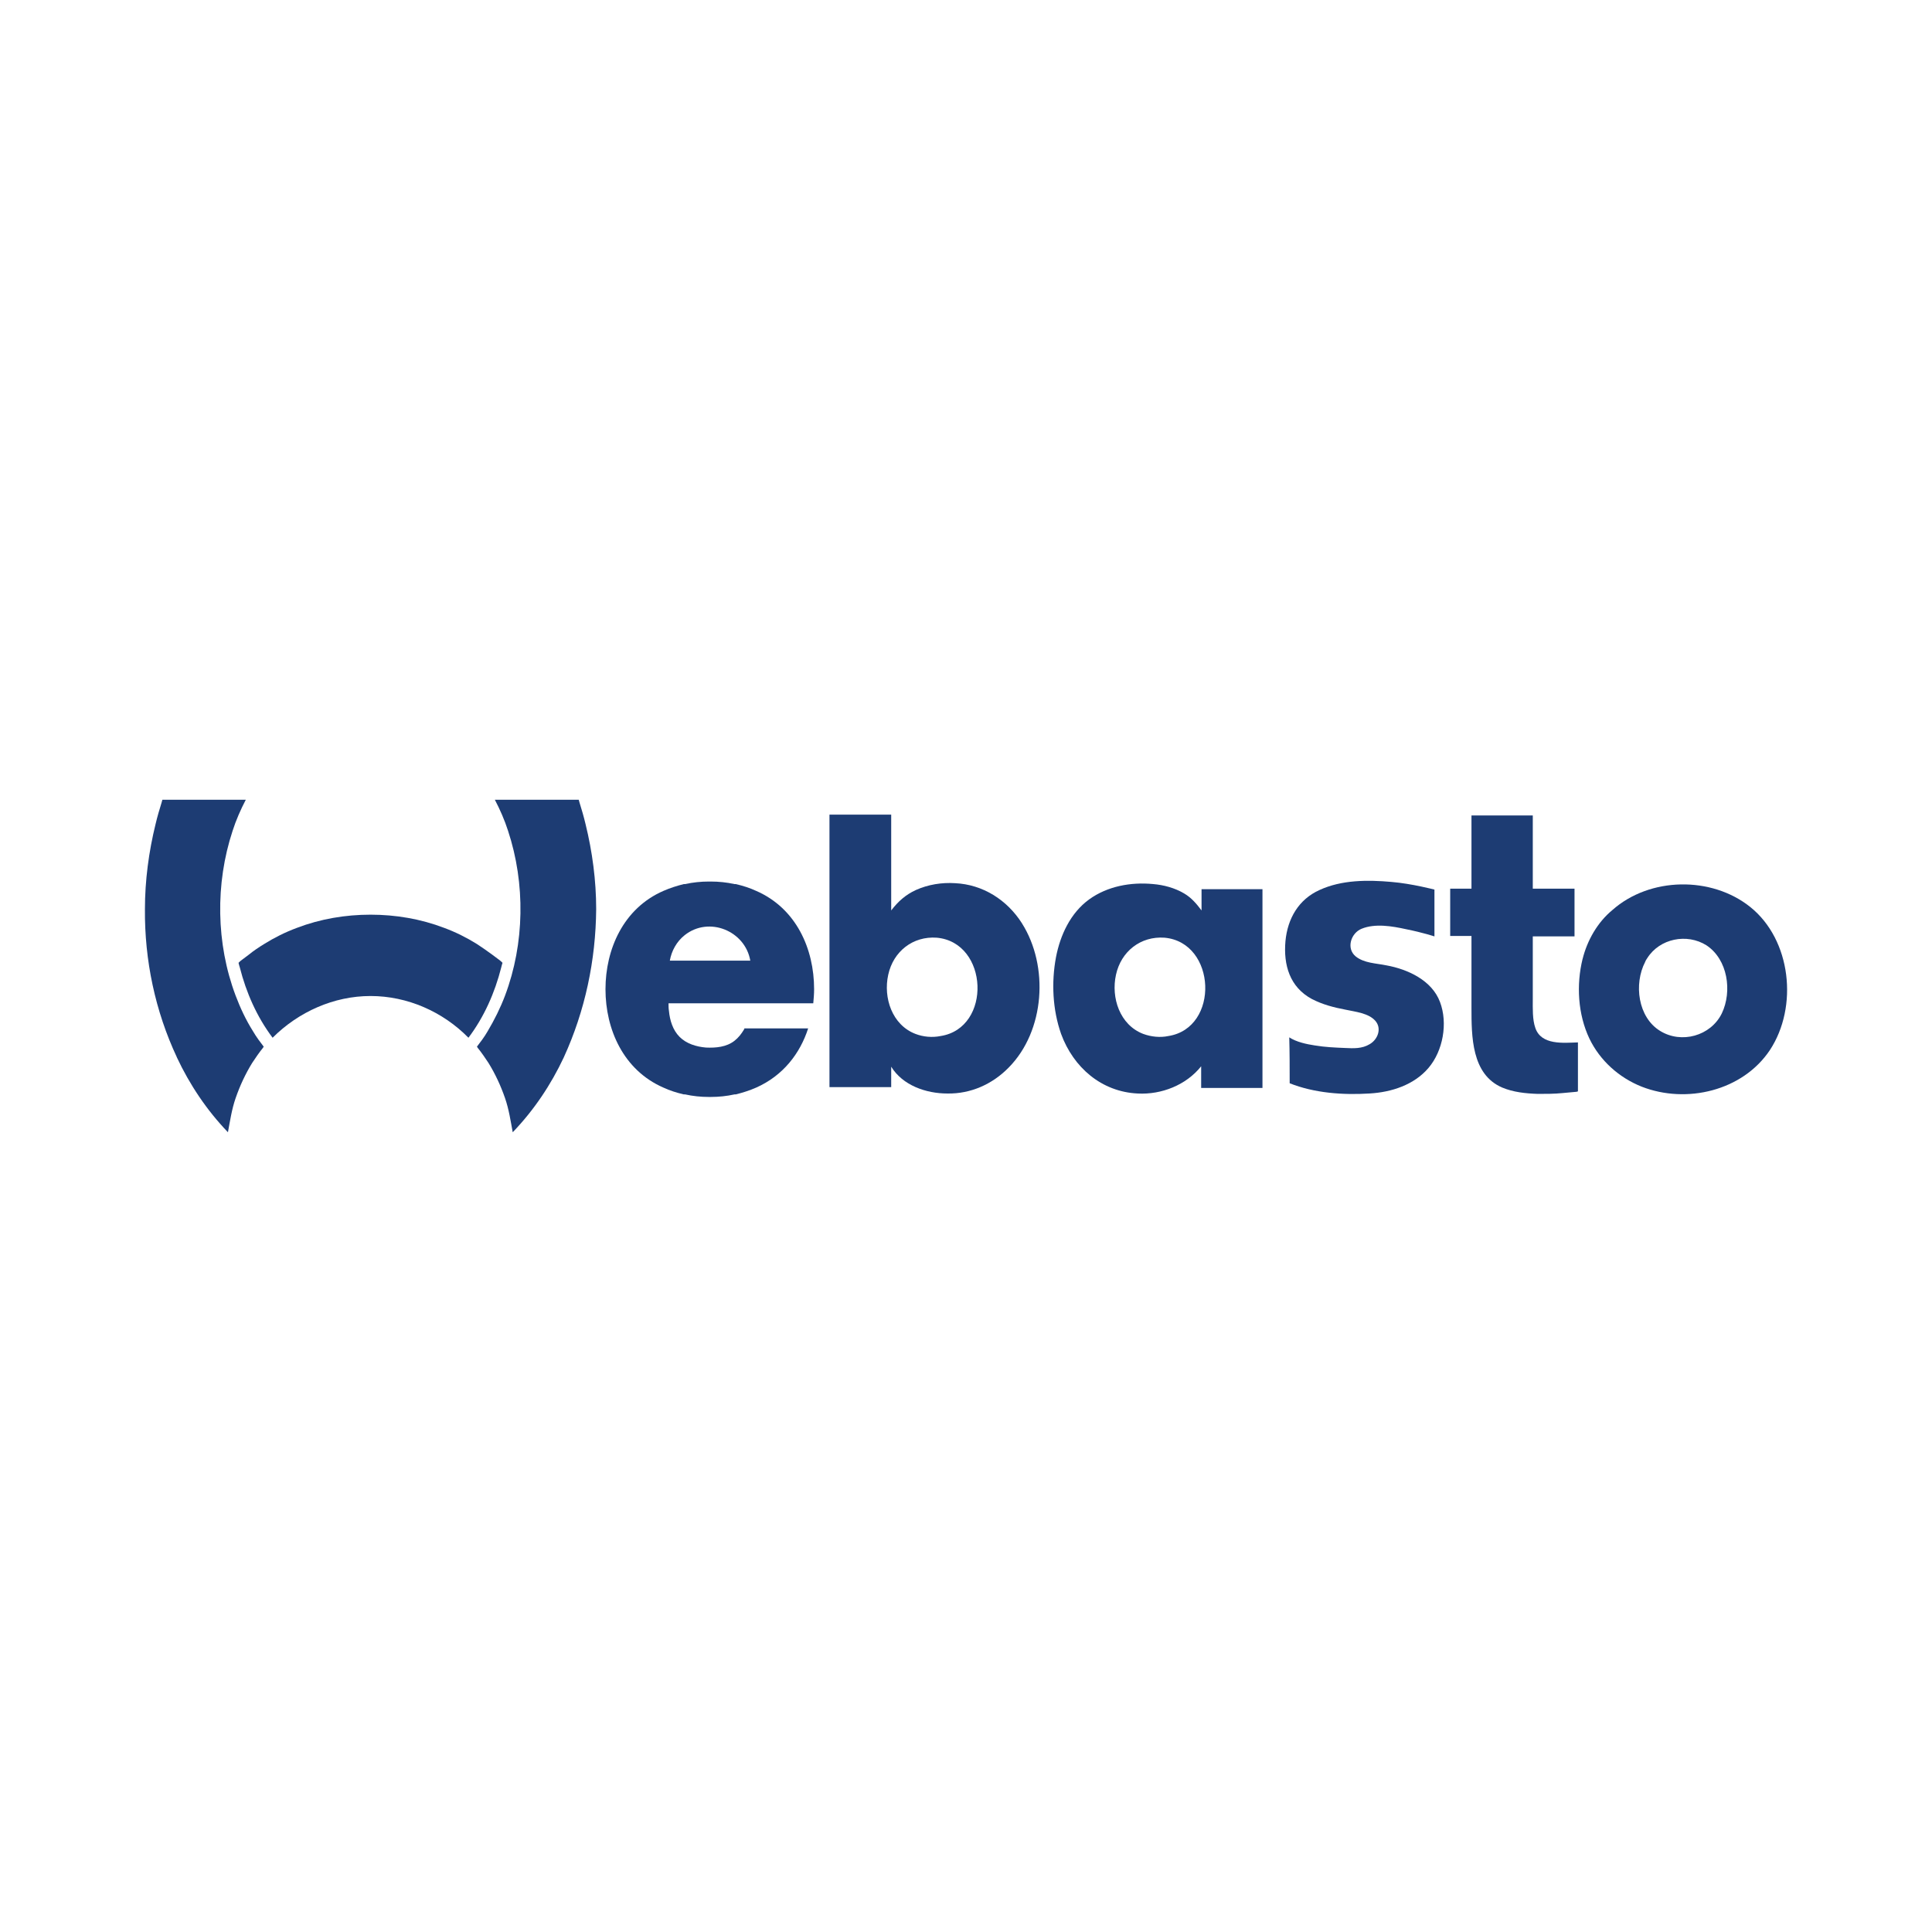
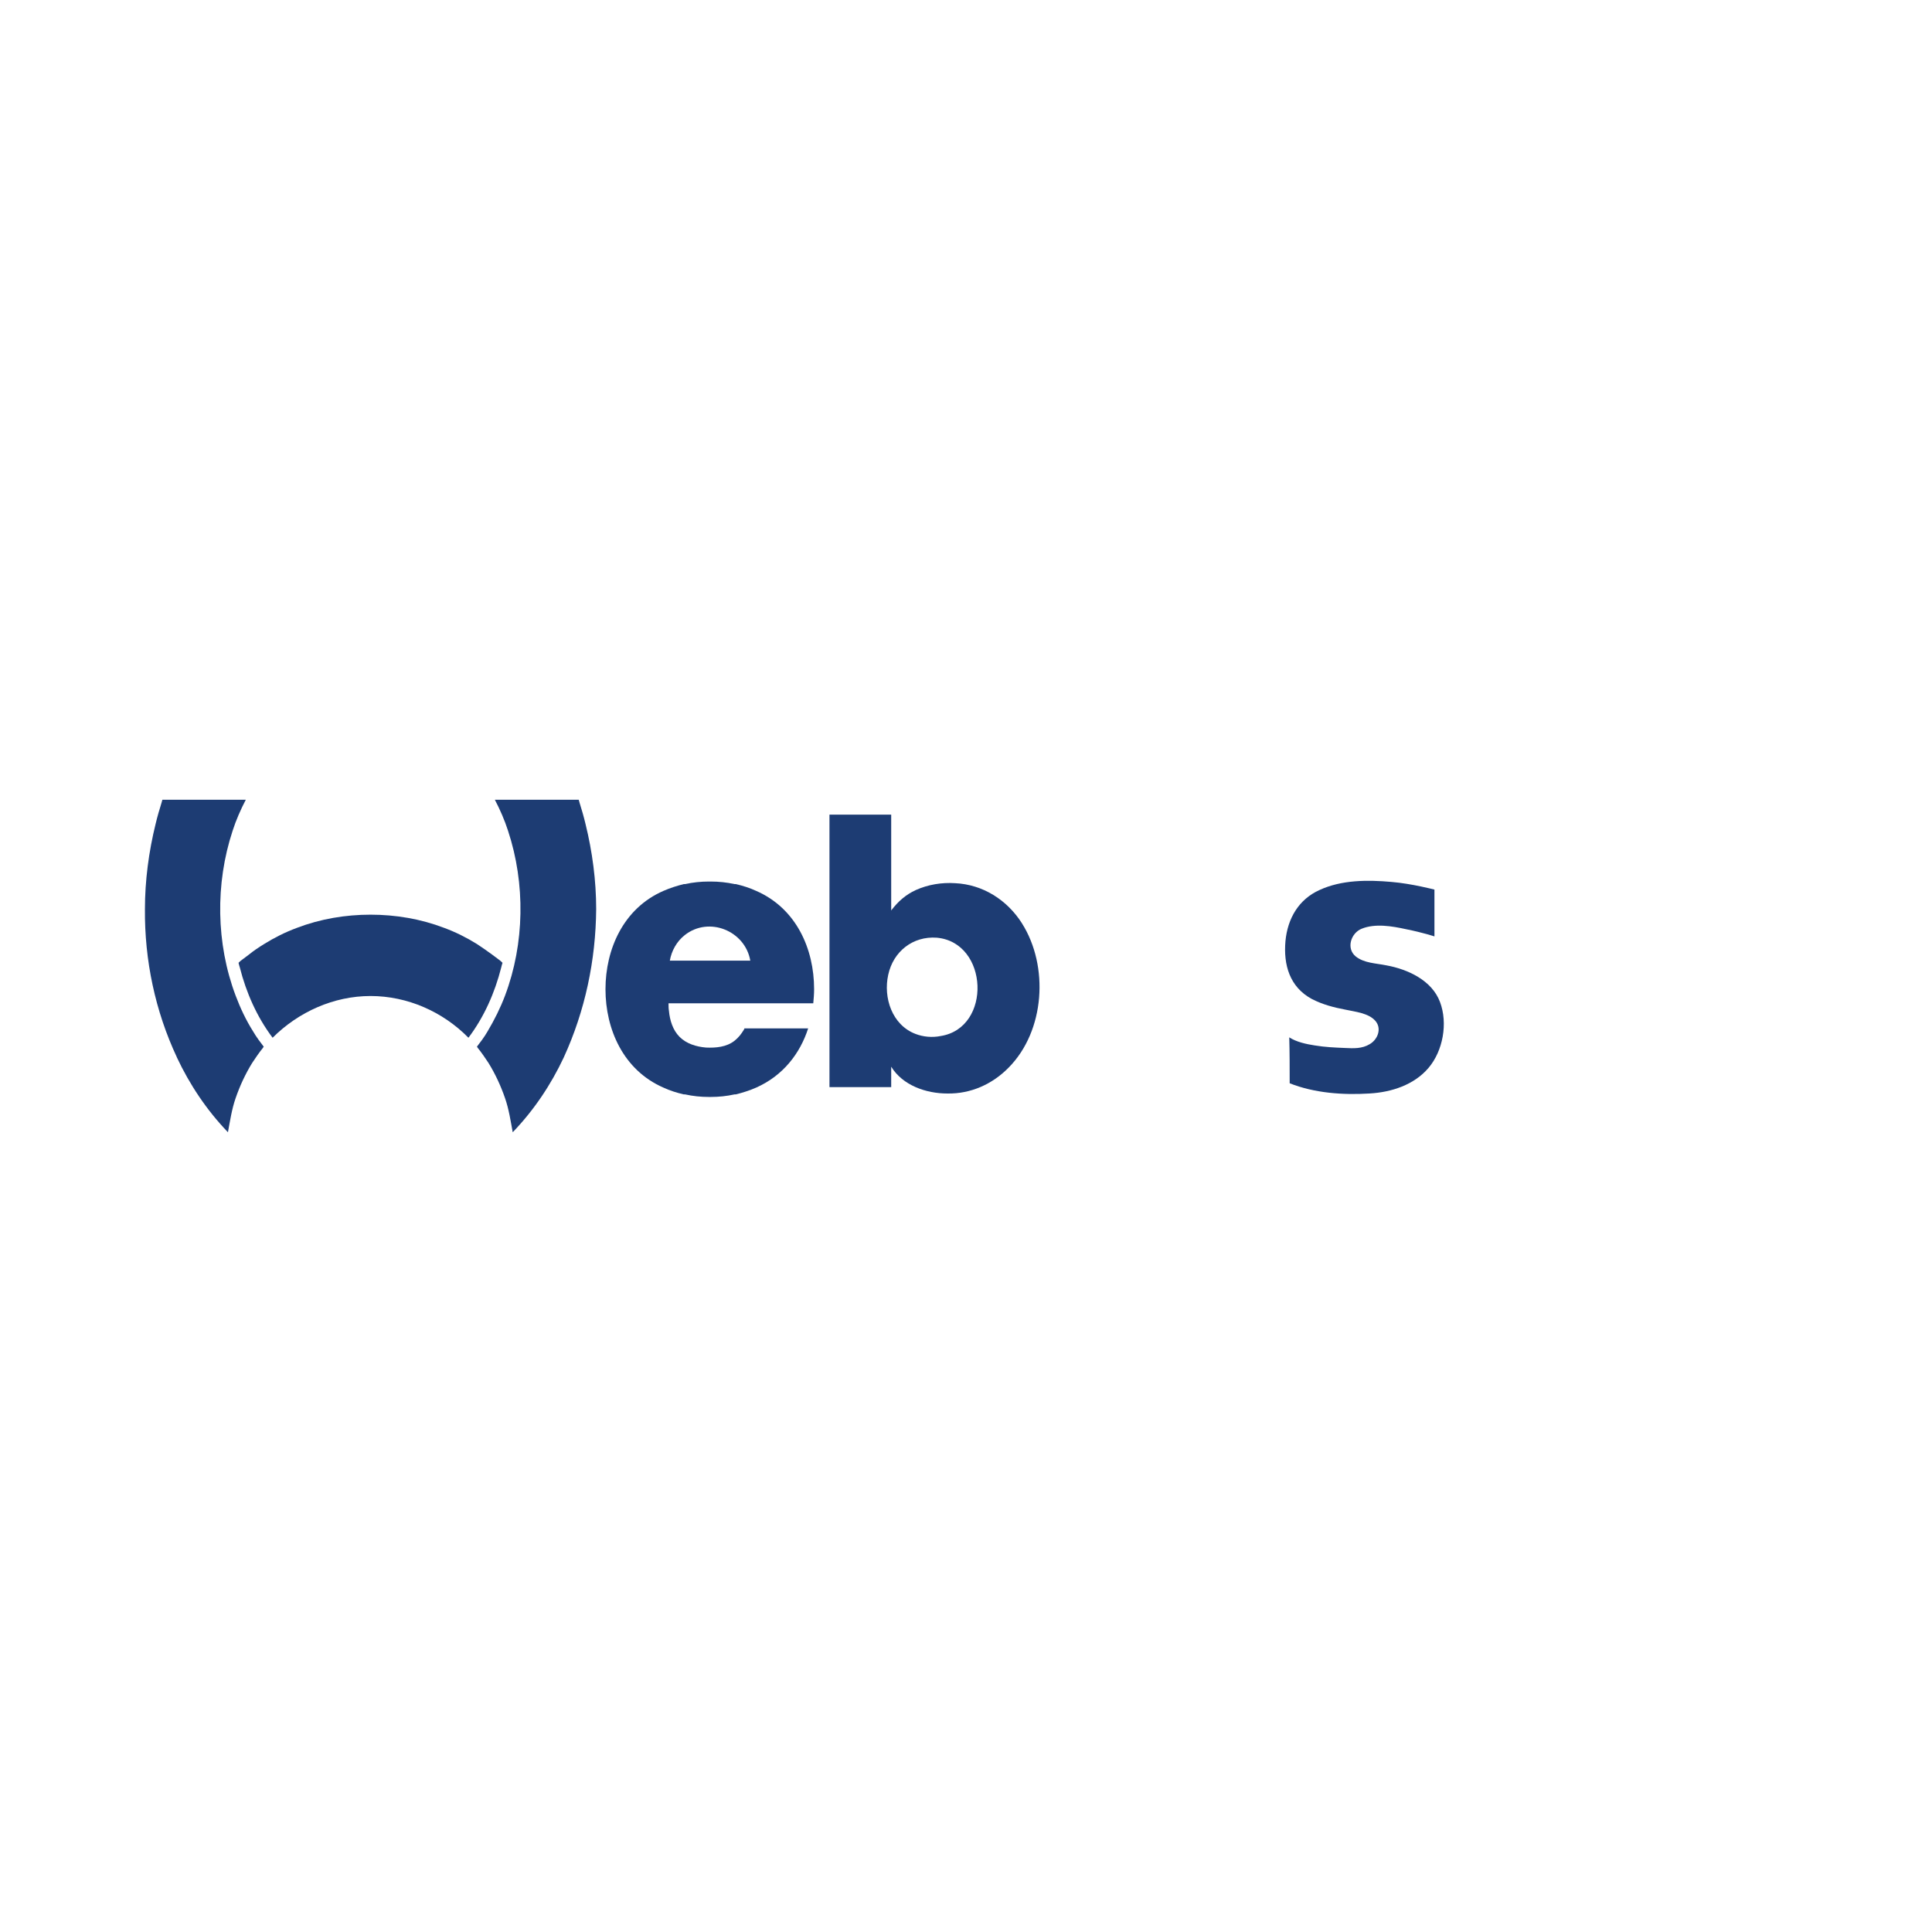
<svg xmlns="http://www.w3.org/2000/svg" id="fed37009-2667-47c5-91c3-10b5ae703642" viewBox="0 0 600 600">
  <defs>
    <style> .cls-1 { fill: #1d3c73; } </style>
  </defs>
  <path class="cls-1" d="M155,298.08c-.66-.53-1.45-1.06-2.12-1.59-1.59-1.19-3.17-2.25-4.76-3.31-3.17-1.98-6.61-3.7-10.18-5.02-7.27-2.78-15.07-4.1-22.87-4.1s-15.6,1.32-22.87,4.1c-3.57,1.32-7.01,3.04-10.18,5.02-1.72,1.06-3.31,2.12-4.76,3.31-.66.53-1.45,1.06-2.12,1.59-.4.26-.66.53-1.06.93.13.53.26,1.06.4,1.45,1.98,7.8,5.29,15.34,10.18,21.82,8.06-8.06,19.04-12.96,30.41-12.96h0c11.5,0,22.48,4.89,30.41,12.96,4.89-6.48,8.2-14.01,10.18-21.82.13-.53.26-1.06.4-1.45-.4-.4-.66-.66-1.06-.93" />
  <path class="cls-1" d="M400.52,336.42c7.67,3.04,16.53,3.7,24.86,3.17,6.74-.4,13.75-2.64,18.25-7.93,4.5-5.29,6.08-13.88,3.57-20.49-2.51-6.74-10.05-10.18-16.66-11.37-3.17-.66-6.88-.66-9.52-2.78-3.04-2.51-1.45-7.27,1.85-8.59,4.23-1.72,9.52-.79,13.75.13,5.29,1.06,8.86,2.25,8.86,2.25v-14.54s-7.01-1.85-13.35-2.38c-7.4-.66-15.47-.66-22.34,2.51-6.48,2.91-9.92,8.86-10.58,15.87-.66,7.4,1.32,14.28,8.2,17.98,3.31,1.72,6.88,2.64,10.44,3.31,3.04.66,7.14,1.06,9.25,3.44s.79,5.82-1.72,7.27c-2.38,1.45-5.02,1.32-7.67,1.19-3.17-.13-6.21-.26-9.39-.79-2.64-.4-5.69-1.06-7.93-2.51.13,4.63.13,9.39.13,14.28" />
-   <path class="cls-1" d="M511.58,297.55c3.83-6.08,12.3-7.8,18.38-3.97,6.61,4.36,8.06,14.28,4.76,21.15-3.44,7.01-12.56,9.52-19.17,5.42-6.88-4.23-8.2-14.54-4.63-21.42.13-.4.4-.79.66-1.19M491.48,297.82c-1.98,8.06-1.45,17.19,2.12,24.72,3.31,6.88,9.25,12.16,16.26,14.94,13.88,5.42,31.33,1.32,39.8-11.37,8.86-13.49,6.61-34.24-6.08-44.42-12.03-9.65-31.2-9.39-42.84.93-4.63,3.83-7.8,9.39-9.25,15.2" />
  <path class="cls-1" d="M54.92,328.36c3.97,8.46,9.25,16.39,15.87,23.27.66-3.57,1.19-7.14,2.38-10.58,1.32-3.83,3.04-7.54,5.16-10.97,1.06-1.59,2.12-3.17,3.31-4.63l.26-.4c-.26-.4-1.32-1.72-1.59-2.12-.66-.93-1.19-1.72-1.72-2.64-2.25-3.57-3.97-7.27-5.42-11.11-6.08-16.13-6.35-34.77-.93-51.17,1.06-3.31,2.51-6.61,4.1-9.65h-25.91l-.26.93c-.66,2.12-1.32,4.36-1.85,6.61-2.12,8.59-3.31,17.58-3.31,26.44-.13,15.87,3.17,31.6,9.92,46.01" />
  <path class="cls-1" d="M175.1,328.36c-3.97,8.46-9.25,16.39-15.87,23.27-.66-3.57-1.19-7.14-2.38-10.58-1.32-3.83-3.04-7.54-5.16-10.97-1.06-1.59-2.12-3.17-3.31-4.63l-.26-.4c.26-.4,1.32-1.72,1.59-2.12.66-.93,1.19-1.72,1.72-2.64,2.12-3.57,3.97-7.27,5.42-11.11,6.08-16.13,6.35-34.77.93-51.17-1.06-3.31-2.51-6.61-4.1-9.65h26.05l.26.93c.66,2.12,1.32,4.36,1.85,6.61,2.12,8.59,3.31,17.58,3.31,26.44-.13,15.87-3.44,31.6-10.05,46.01" />
  <path class="cls-1" d="M231.29,319.24l-.26.53c-.79,1.32-1.72,2.51-2.91,3.44-2.51,1.98-5.82,2.25-8.86,2.12-3.04-.26-6.08-1.19-8.2-3.31-2.12-2.12-3.04-5.16-3.31-8.06h0c-.13-.79-.13-1.59-.13-2.38h44.95c.13-1.45.26-2.91.26-4.36,0-12.56-5.55-25.12-17.98-30.54-1.98-.93-4.1-1.59-6.35-2.12h-.4c-2.38-.53-4.89-.79-7.4-.79h-.53c-2.51,0-5.02.26-7.4.79h-.4c-2.12.53-4.23,1.19-6.35,2.12-12.43,5.42-17.98,18.11-17.98,30.54s5.55,25.12,17.98,30.54c1.98.93,4.1,1.59,6.35,2.12h.4c2.38.53,4.89.79,7.4.79h.53c2.51,0,5.02-.26,7.4-.79h.4c2.12-.53,4.23-1.19,6.35-2.12,8.33-3.7,13.62-10.58,16.13-18.38h-19.7v-.13ZM212.65,290.41c7.54-5.95,18.77-1.32,20.36,7.93h-24.99c.53-3.04,2.12-5.95,4.63-7.93" />
  <path class="cls-1" d="M317.36,286.71c-4.63-7.27-12.16-12.03-20.76-12.43-4.1-.26-8.33.4-12.16,2.12-3.17,1.45-5.55,3.57-7.67,6.35v-29.75h-19.17v84.62h19.17v-6.35c3.57,5.82,10.84,8.33,17.45,8.33,7.27.13,14.01-2.91,19.04-8.06,11.24-11.37,12.56-31.47,4.1-44.82M284.31,321.09c-7.27-2.78-10.05-11.24-8.46-18.38,1.59-7.27,7.67-12.03,15.07-11.5,16.13,1.45,17.19,28.03,1.19,30.54-2.64.53-5.42.26-7.8-.66" />
-   <path class="cls-1" d="M373.15,276.14v6.61c-1.59-2.12-3.17-3.97-5.42-5.29-2.91-1.72-6.35-2.64-9.65-2.91-6.88-.66-14.15.66-19.83,4.76-5.82,4.23-8.99,11.11-10.31,17.98-1.45,7.8-1.06,16.26,1.59,23.8,3.83,10.44,12.56,17.98,23.8,18.51,7.4.4,15.07-2.64,19.7-8.46v6.74h19.04v-61.74h-18.91ZM355.04,321.09c-7.27-2.78-10.05-11.24-8.46-18.38,1.59-7.27,7.67-12.03,15.07-11.5,16.13,1.45,17.19,28.03,1.19,30.54-2.51.53-5.29.26-7.8-.66" />
-   <path class="cls-1" d="M490.03,323.73c-4.5.13-11.37.93-13.22-4.5-.93-2.64-.79-6.08-.79-8.86h0v-19.57h12.96v-14.81h-12.96v-22.74h-19.04v22.74h-6.61v14.68h6.61v22.21h0c0,8.99,0,20.76,9.52,24.86,3.44,1.45,7.27,1.85,11.11,1.98,2.51,0,5.16,0,7.67-.26,1.45-.13,2.91-.26,4.36-.4l.4-.13c0,.13,0-10.31,0-15.2" />
</svg>